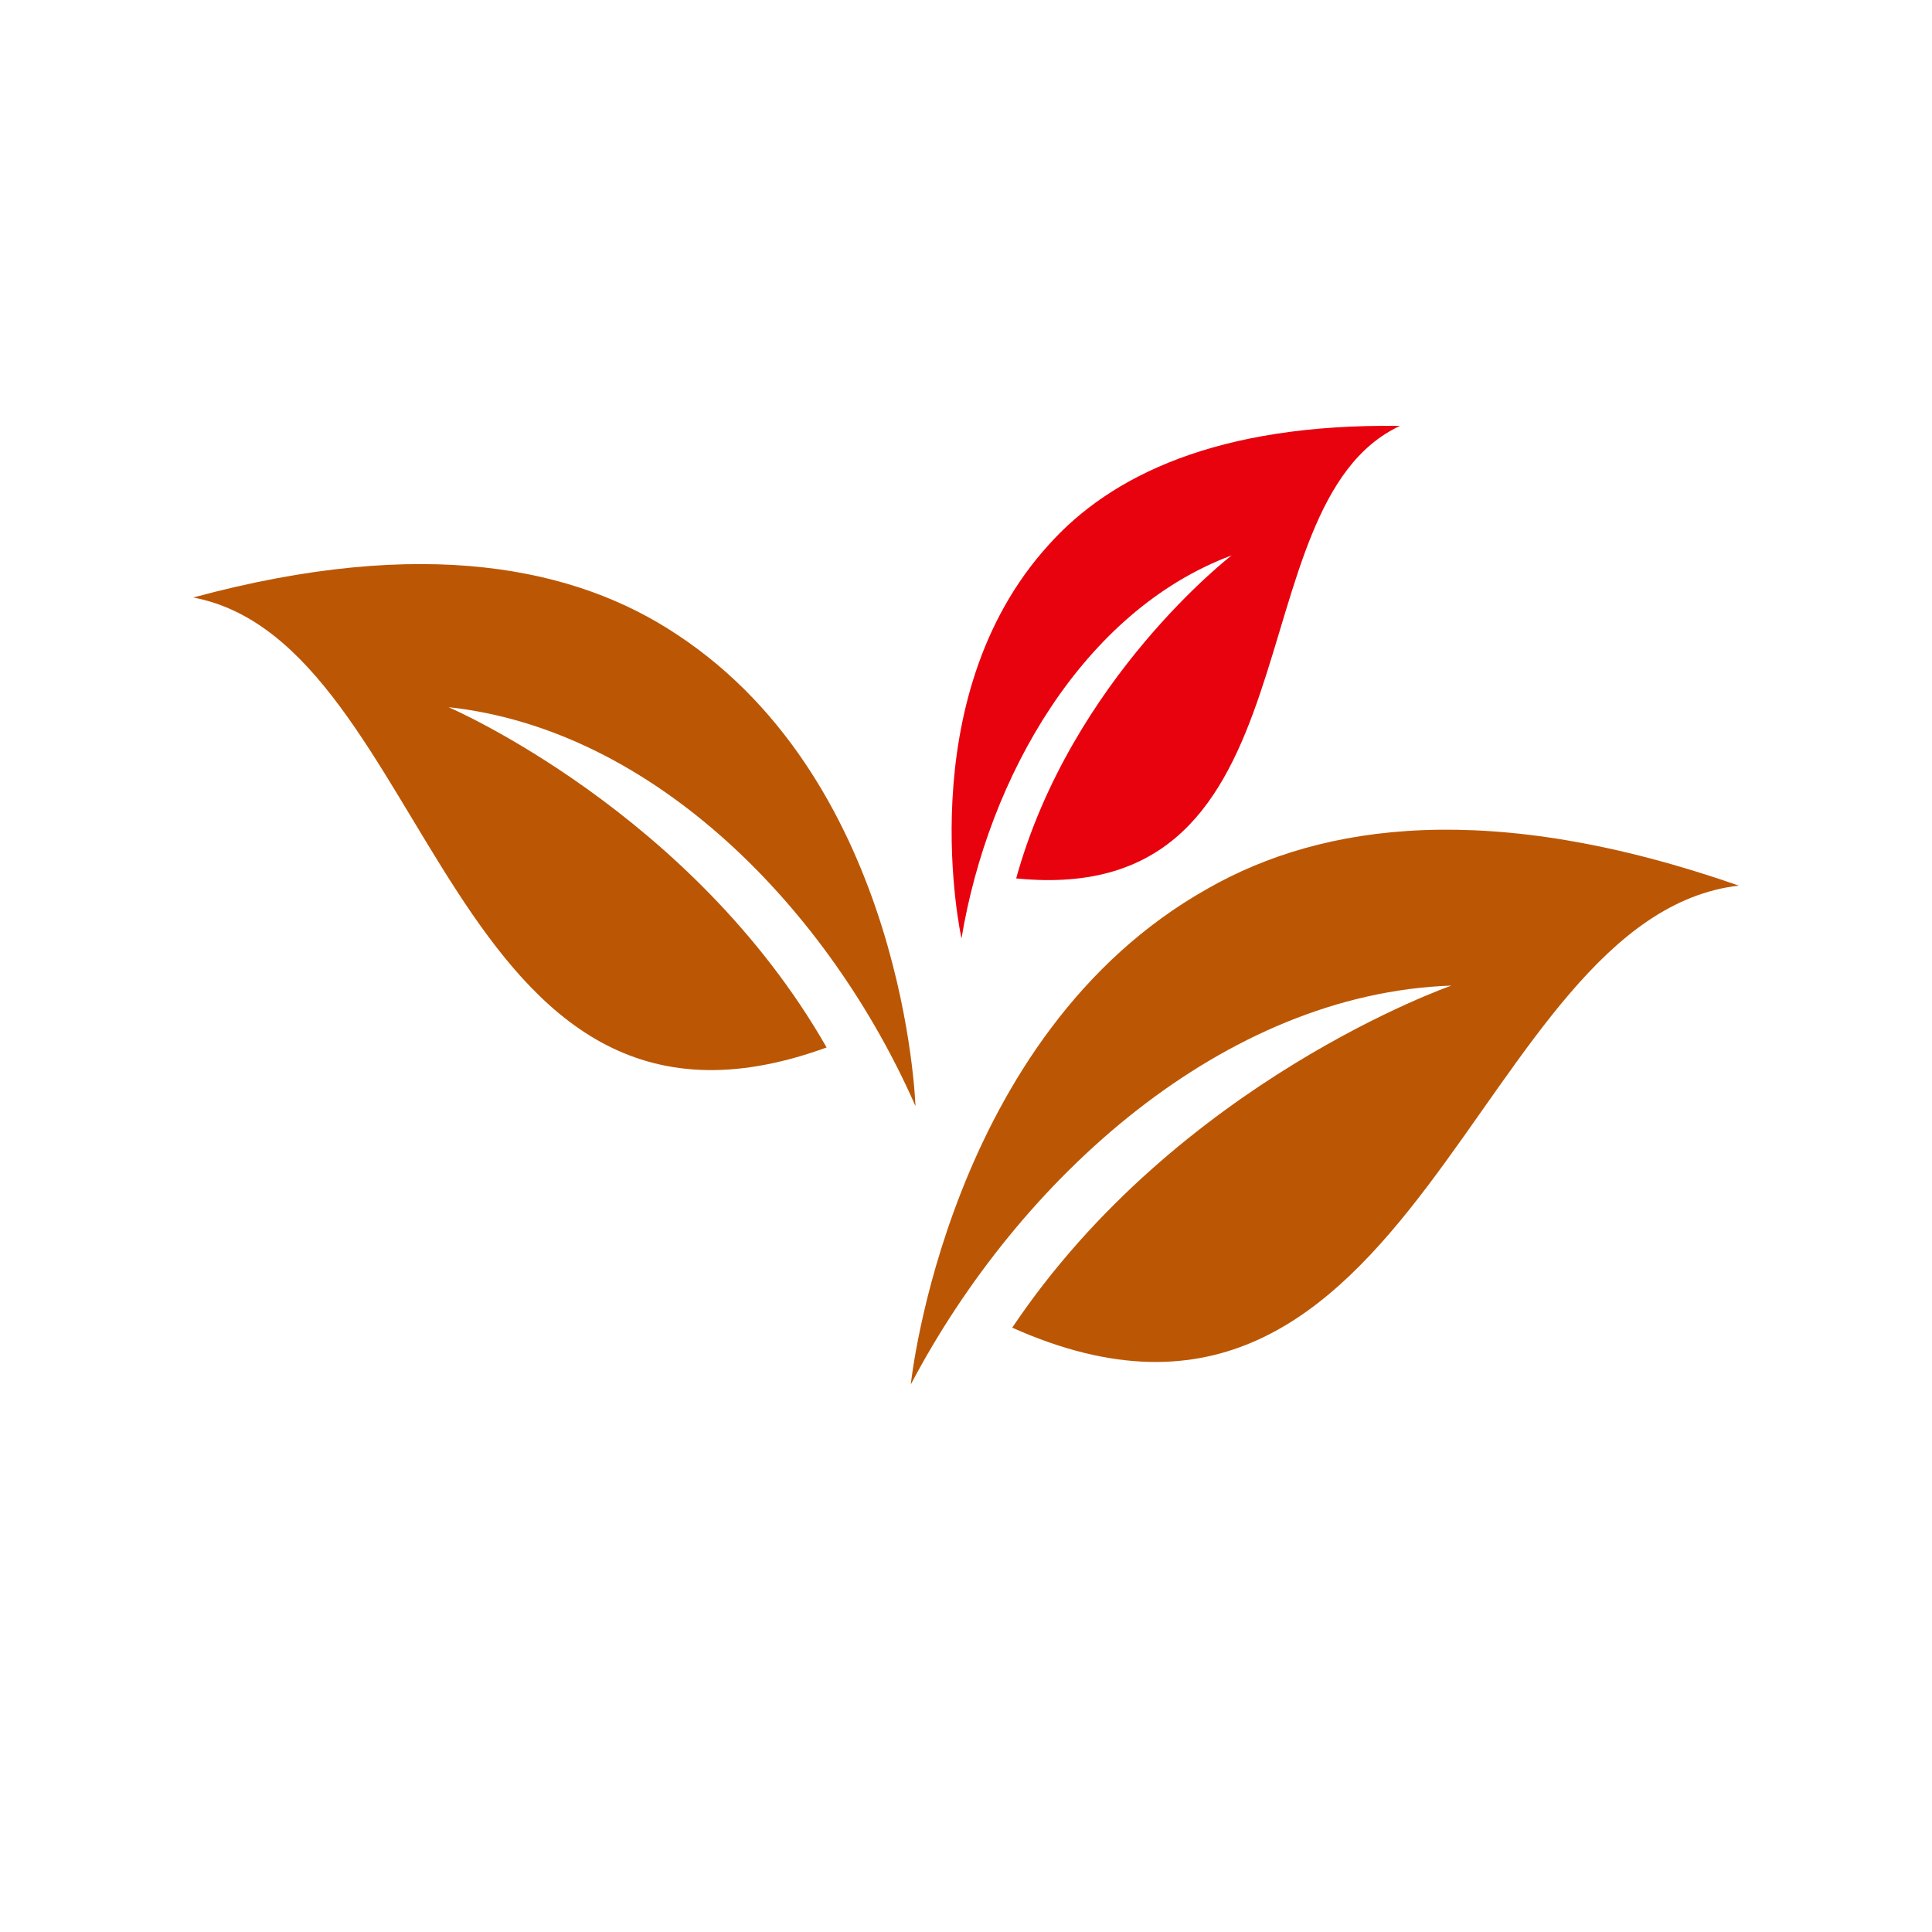
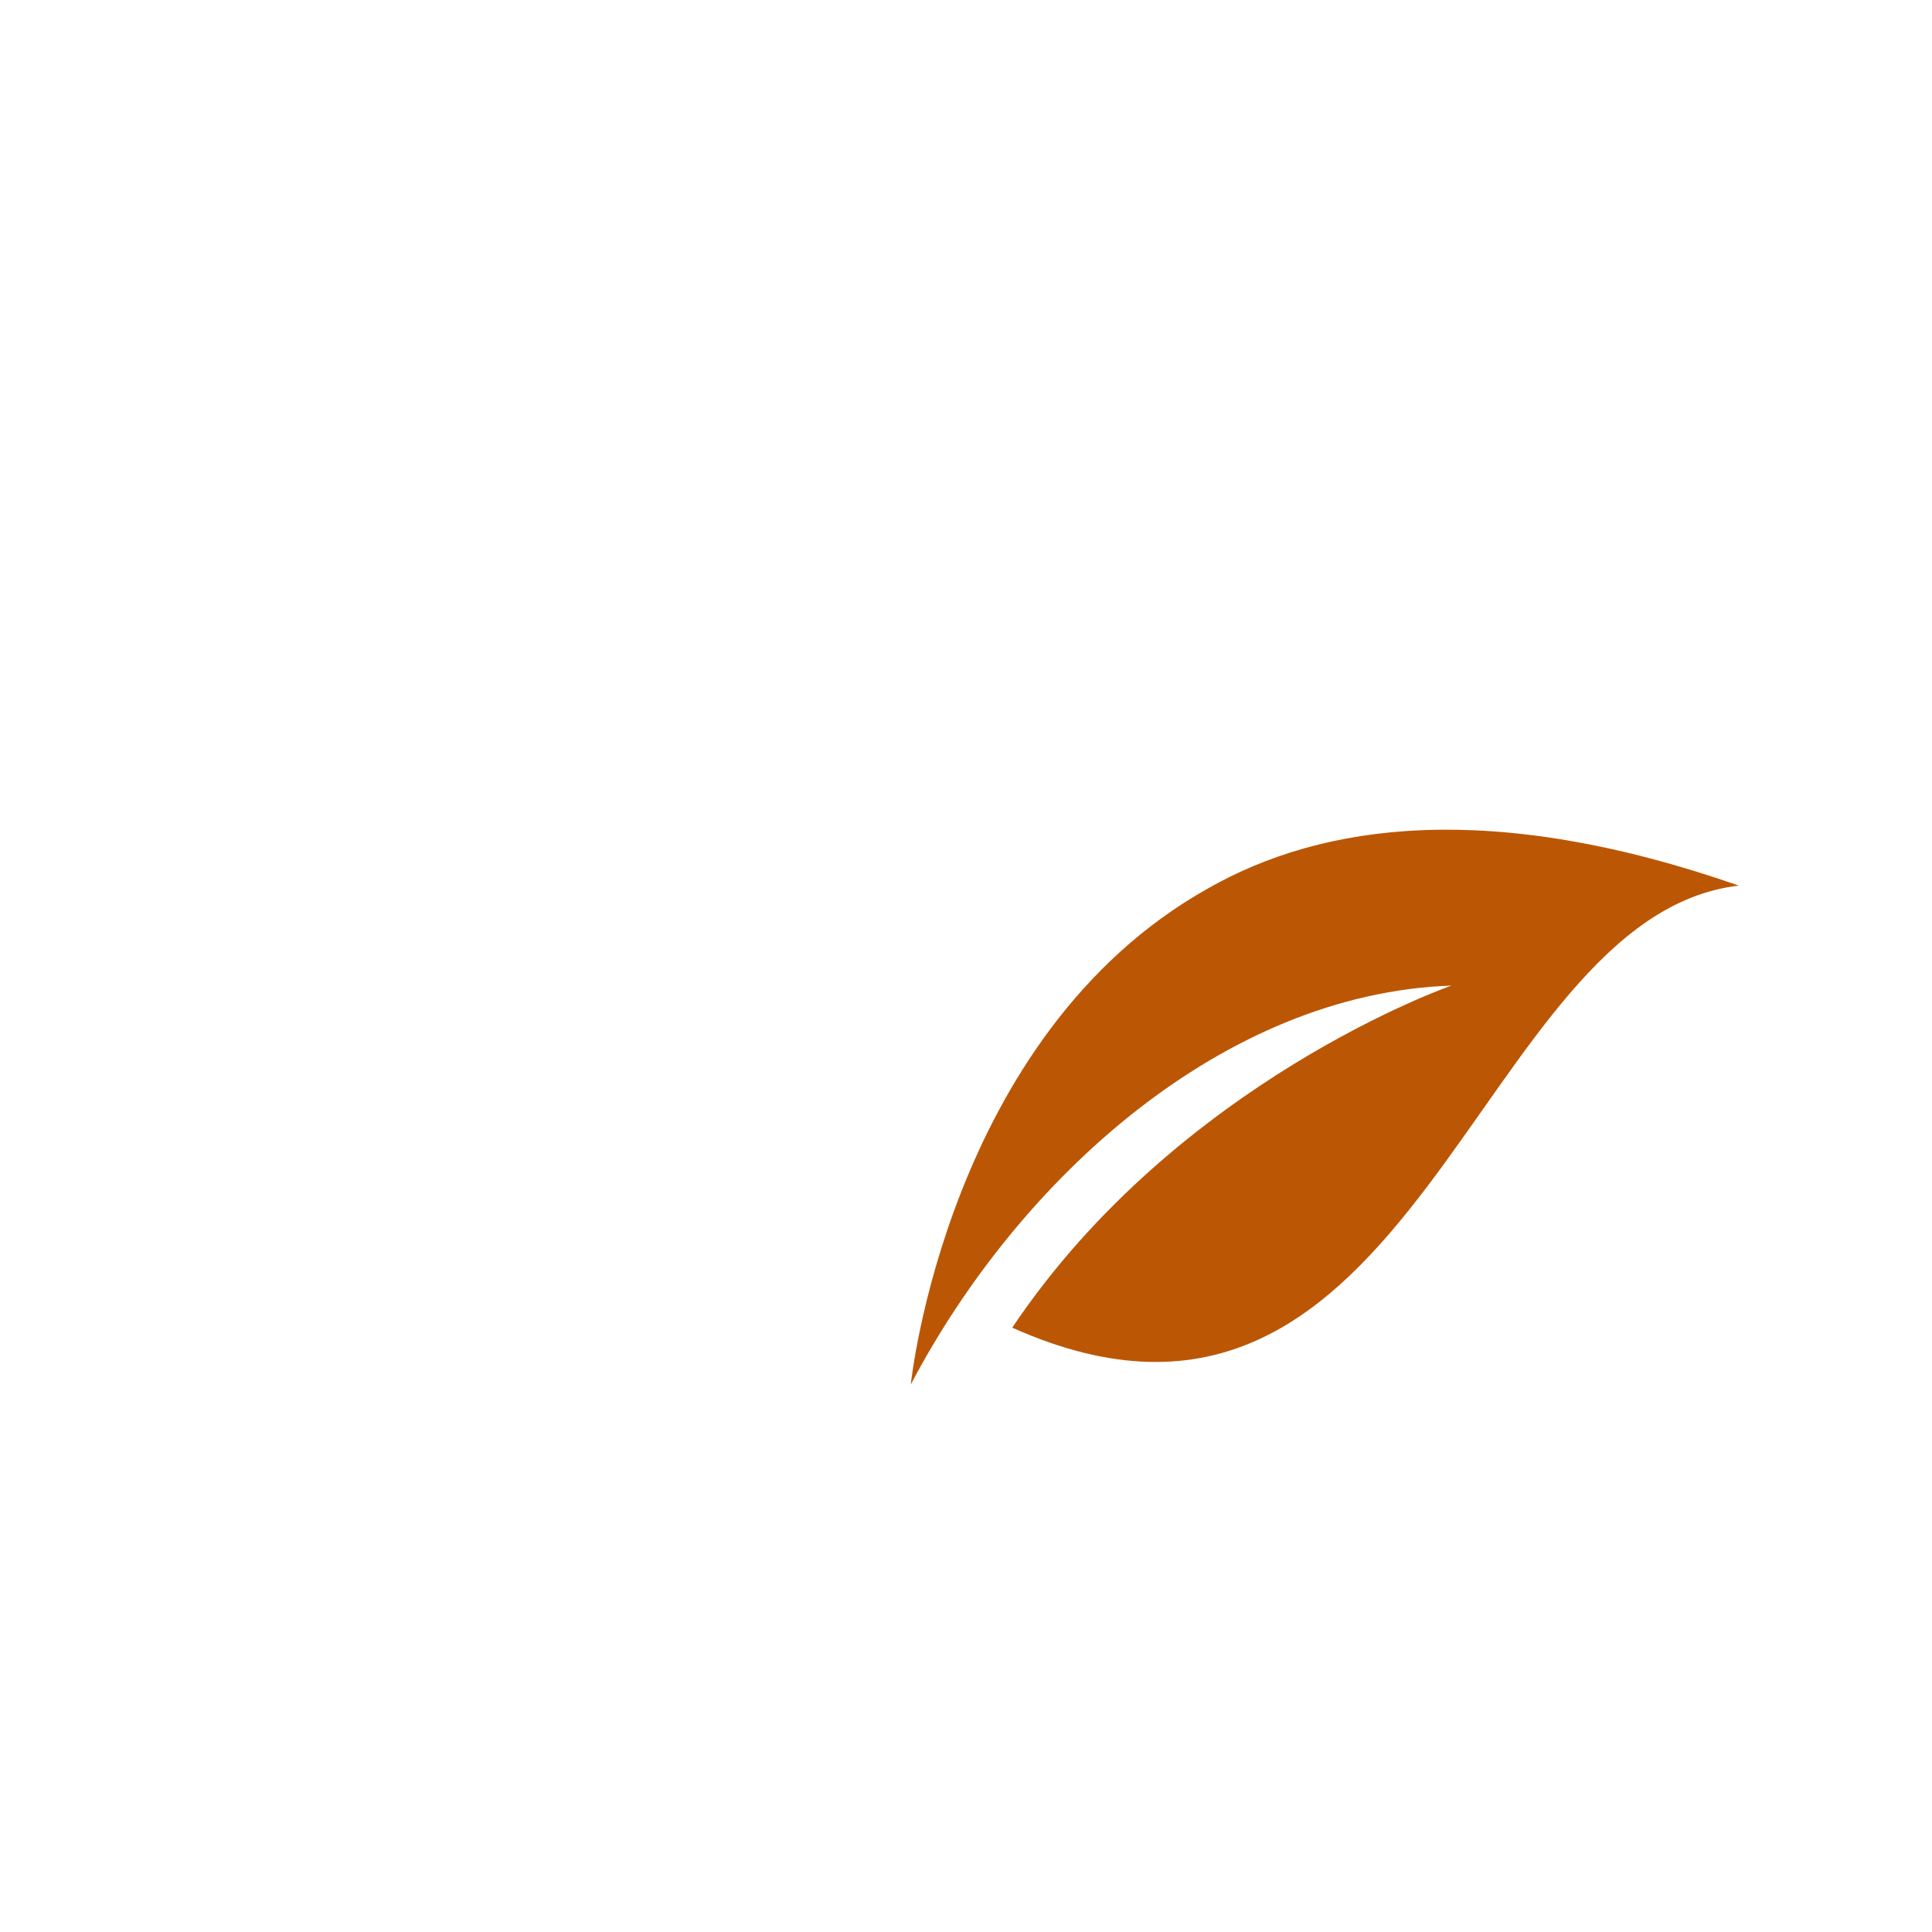
<svg xmlns="http://www.w3.org/2000/svg" version="1.0" preserveAspectRatio="xMidYMid meet" height="1080" viewBox="0 0 810 810" zoomAndPan="magnify" width="1080">
  <path fill-rule="evenodd" fill-opacity="1" d="M 729 371.293 C 625.246 335.102 554.52 345.055 506.414 372.5 C 396.934 433.875 381.852 580.457 381.852 580.457 C 427.547 493.594 513.199 416.535 608.508 413.215 C 608.508 413.215 493.898 453.027 424.379 556.629 C 594.031 632.484 617.555 384.262 729 371.293" fill="#bb5704" />
-   <path fill-rule="evenodd" fill-opacity="1" d="M 81 250.5 C 177.965 224.262 241.754 237.984 283.828 266.031 C 379.59 329.066 383.812 463.734 383.812 463.734 C 347.77 381.699 274.633 305.844 188.07 296.496 C 188.07 296.496 290.012 340.227 346.562 439.152 C 187.016 497.363 181.586 269.5 81 250.5" fill="#bb5704" />
-   <path fill-rule="evenodd" fill-opacity="1" d="M 586.945 178.566 C 510.336 177.512 465.547 199.527 439.762 228.332 C 380.797 293.027 403.113 393.461 403.113 393.461 C 414.273 325.902 454.086 256.078 516.367 232.855 C 516.367 232.855 449.262 284.43 426.035 368.277 C 555.125 381.246 516.066 211.594 586.945 178.566" fill="#e8020e" />
</svg>